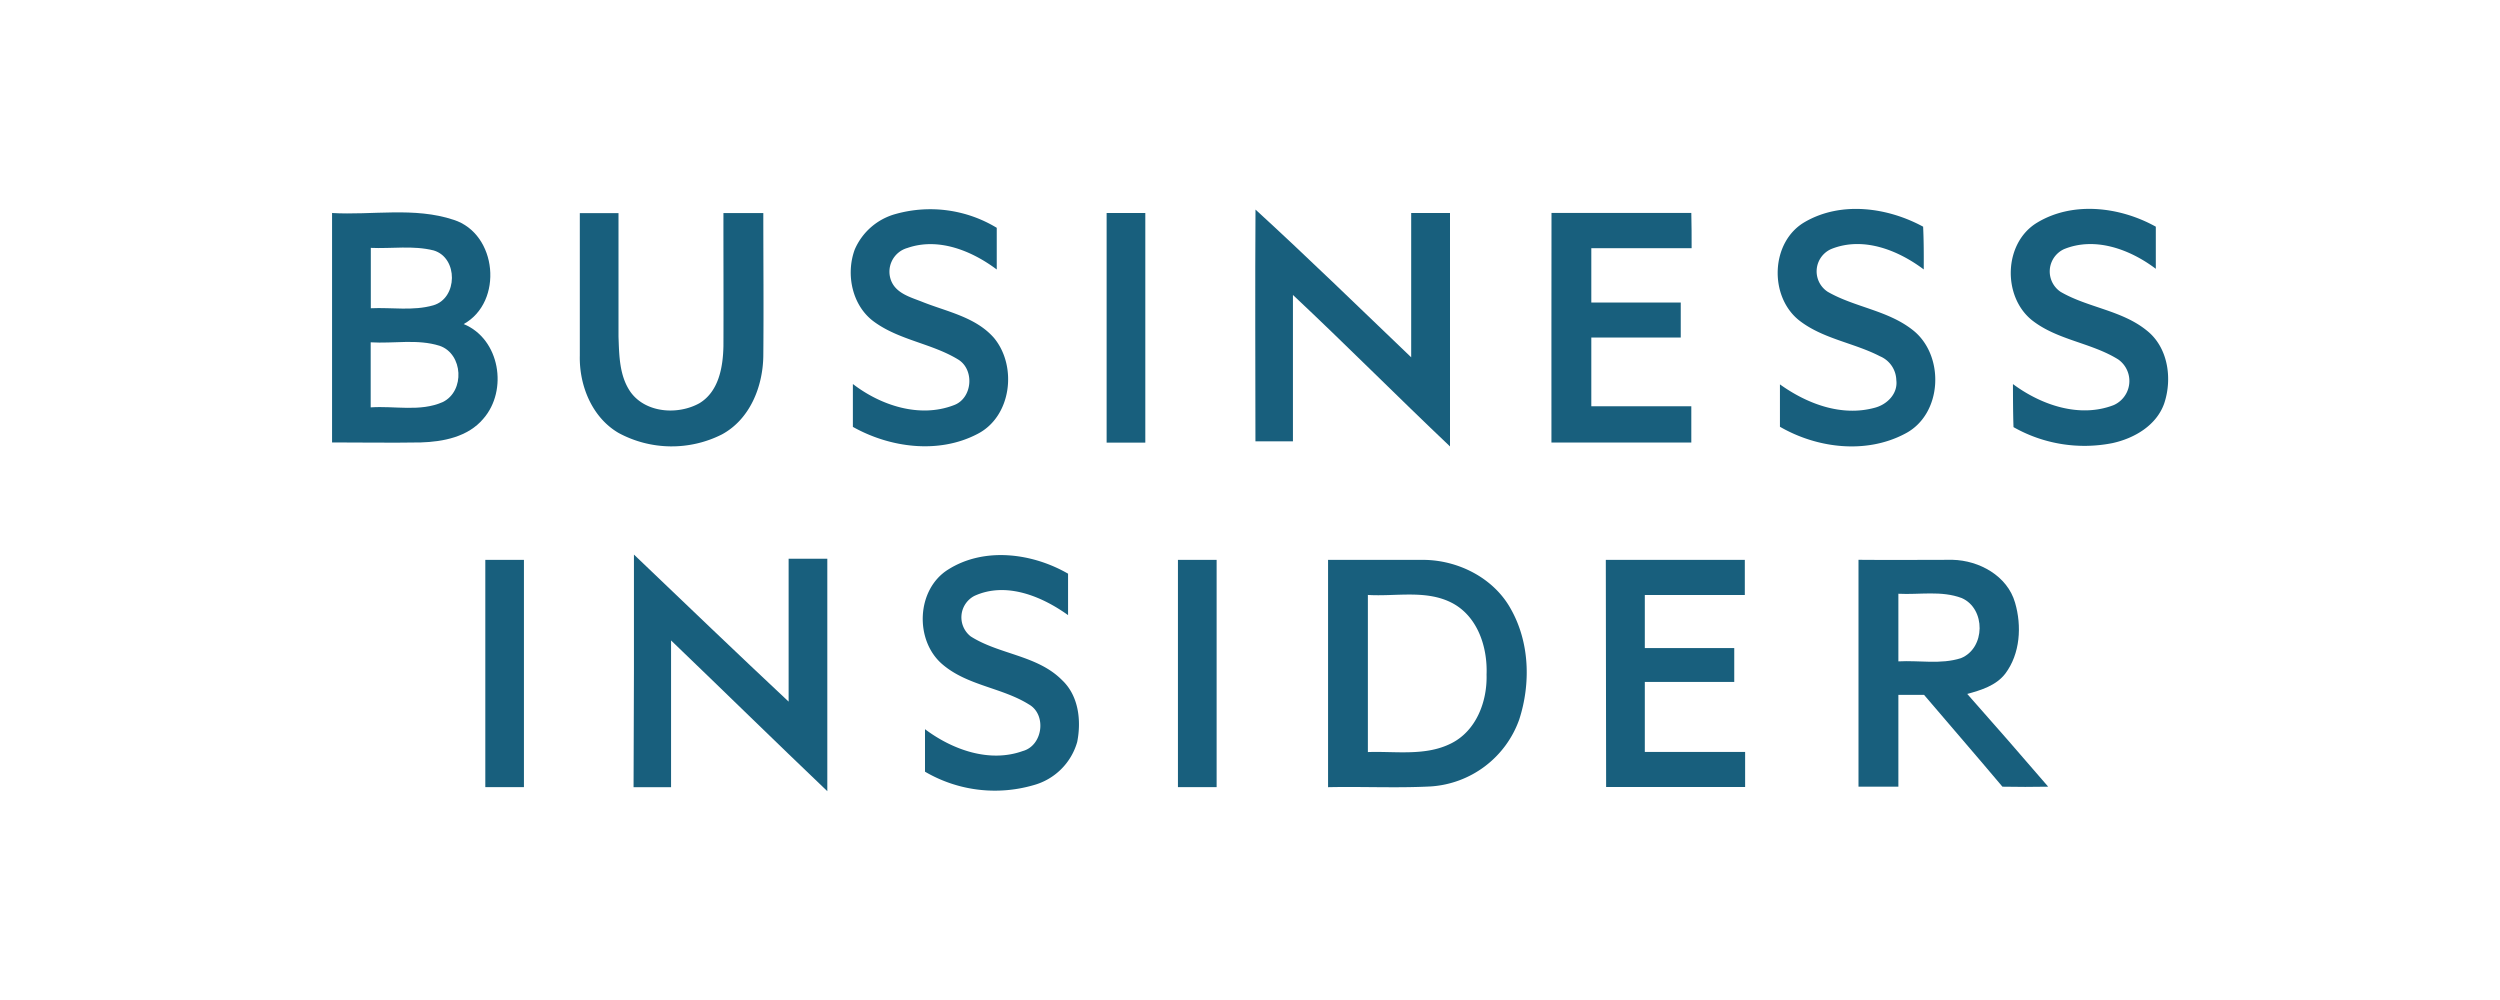
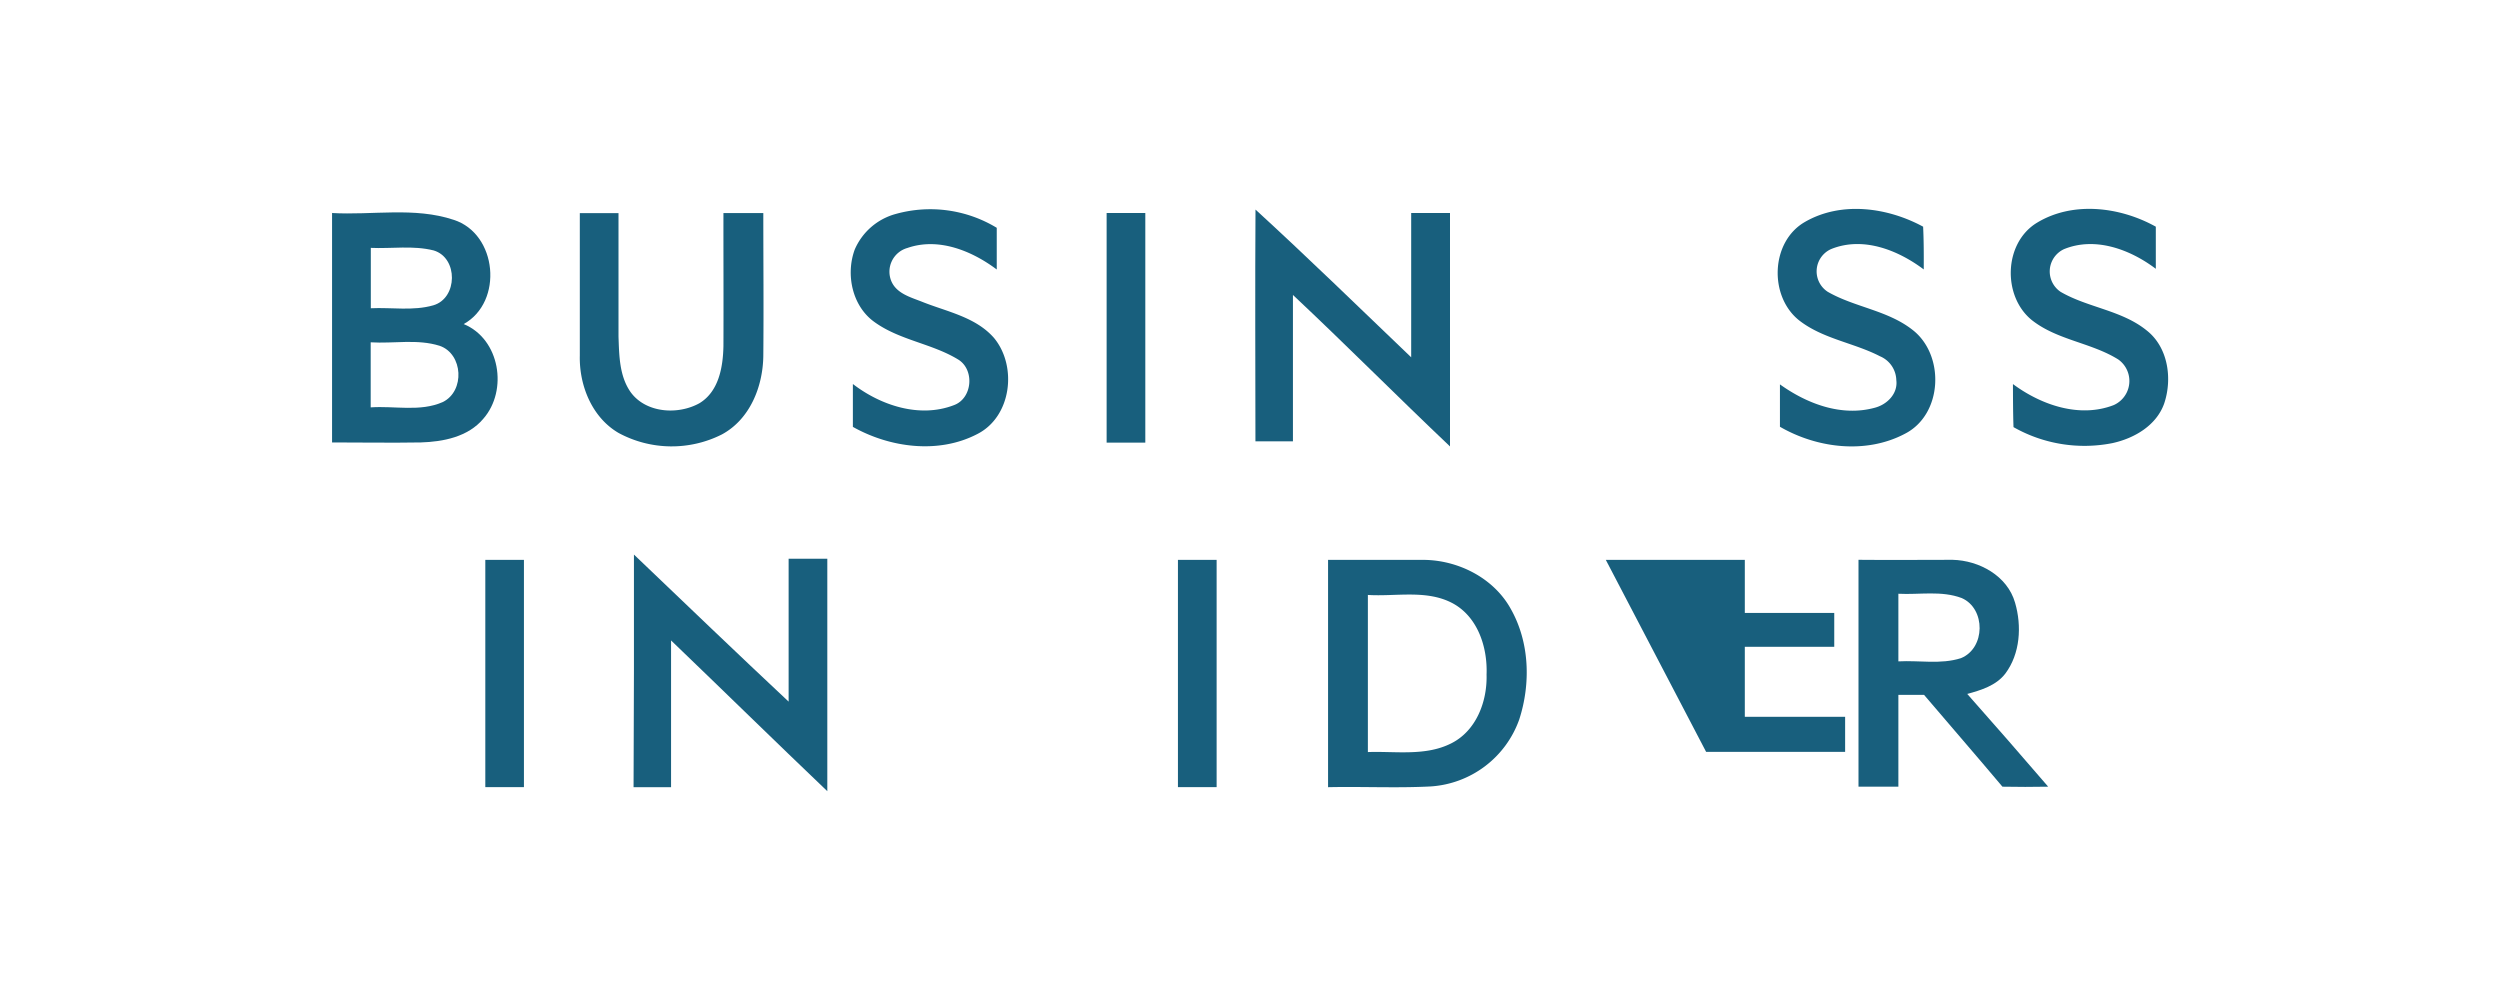
<svg xmlns="http://www.w3.org/2000/svg" id="Layer_1" data-name="Layer 1" viewBox="0 0 400 160">
  <defs>
    <style>.cls-1{fill:#185f7d;}</style>
  </defs>
  <title>news-logos_101019_kc</title>
  <path class="cls-1" d="M115.75,34.09l6.38,0c0,7.61.07,15.22,0,22.84-.06,4.91-2.13,10.15-6.63,12.58a17.85,17.85,0,0,1-16.53-.24c-4.25-2.48-6.31-7.59-6.2-12.36,0-7.6,0-15.21,0-22.81h6.19c0,6.58,0,13.16,0,19.74.11,3,.12,6.31,1.94,8.9,2.44,3.36,7.57,3.68,11,1.78,3.12-1.88,3.78-5.8,3.85-9.15C115.78,48.26,115.74,41.17,115.75,34.09Z" />
  <path class="cls-1" d="M143.37,34.22a20.52,20.52,0,0,1,16.11,2.23c0,2.23,0,4.45,0,6.67-4-3-9.34-5.18-14.31-3.44A3.94,3.94,0,0,0,142.62,45c.85,2,3.16,2.58,5,3.32,3.95,1.57,8.5,2.41,11.42,5.75,3.76,4.54,2.81,12.62-2.7,15.39-6.19,3.21-13.94,2.18-19.88-1.16,0-2.29,0-4.57,0-6.86,4.47,3.44,10.68,5.49,16.15,3.39,3-1.08,3.37-5.72.66-7.33-4.2-2.55-9.36-3.07-13.39-6-3.54-2.55-4.59-7.6-3.12-11.58A10,10,0,0,1,143.37,34.22Z" />
  <path class="cls-1" d="M200.88,33.53c8.44,7.73,16.64,15.73,24.91,23.64V34.08H232c0,12.44,0,24.9,0,37.35-8.44-8-16.64-16.27-25.13-24.24,0,7.81,0,15.62,0,23.42l-6,0C200.86,58.27,200.8,45.9,200.88,33.53Z" />
-   <path class="cls-1" d="M248.24,34.07c7.46,0,14.92,0,22.37,0,.05,1.88.05,3.76.05,5.64H254.61v8.69c4.77,0,9.54,0,14.31,0V54H254.61c0,3.67,0,7.35,0,11,5.34,0,10.69,0,16,0,0,1.94,0,3.88,0,5.81H248.23C248.24,58.57,248.21,46.32,248.24,34.07Z" />
  <path class="cls-1" d="M288.79,35.51c5.81-3.36,13.22-2.33,18.91.76.11,2.28.11,4.56.1,6.84-4.13-3.1-9.69-5.31-14.77-3.28a3.9,3.9,0,0,0-.59,6.86c4.26,2.45,9.47,2.94,13.45,6,5.35,4,5,13.65-1.16,16.74-6.2,3.25-14,2.29-19.94-1.15,0-2.26,0-4.52,0-6.78,4.31,3.09,9.81,5.19,15.13,3.75,2-.5,3.77-2.26,3.49-4.43A4.26,4.26,0,0,0,300.79,57c-4.17-2.16-9.1-2.77-12.89-5.71C283,47.45,283.28,38.67,288.79,35.51Z" />
  <path class="cls-1" d="M325.93,35.63c5.75-3.48,13.29-2.54,19,.64,0,2.25,0,4.49,0,6.74-4.09-3.09-9.68-5.19-14.68-3.15a3.93,3.93,0,0,0-.56,6.83c4.36,2.54,9.79,2.94,13.79,6.19,3.43,2.7,4.12,7.72,2.79,11.68-1.25,3.53-4.8,5.58-8.29,6.34a23,23,0,0,1-15.82-2.56c-.08-2.3-.08-4.6-.09-6.89,4.5,3.34,10.64,5.48,16.11,3.37a4.22,4.22,0,0,0,.75-7.3c-4.32-2.7-9.76-3.09-13.82-6.29C320.36,47.41,320.58,38.86,325.93,35.63Z" />
  <path class="cls-1" d="M53.09,34.08c6.48.38,13.22-1,19.49,1.09,7,2.23,8,13.13,1.61,16.68C80,54.24,81.31,62.46,77.33,67c-2.44,2.91-6.43,3.68-10,3.79-4.74.08-9.47,0-14.2,0q0-18.36,0-36.74m6.2,5.61q0,4.83,0,9.66c3.32-.16,6.77.46,10-.47,3.92-1.14,4-7.6.06-8.78-3.29-.83-6.73-.26-10.08-.41m0,15.08c0,3.48,0,7,0,10.44,3.81-.27,7.92.75,11.53-.85,3.58-1.75,3.26-7.71-.49-9C66.77,54.2,63,55,59.29,54.77Z" />
  <path class="cls-1" d="M177.06,34.08h6.19V70.82h-6.19Z" />
-   <path class="cls-1" d="M151.7,91.13c5.78-3.66,13.48-2.64,19.19.66,0,2.21,0,4.42,0,6.63-4.18-3-9.92-5.41-15-3.07a3.87,3.87,0,0,0-.57,6.48c4.58,2.91,10.67,3,14.62,7,2.65,2.5,3.09,6.48,2.41,9.89a10,10,0,0,1-7,6.91A22.12,22.12,0,0,1,148,123.47c0-2.27,0-4.54,0-6.8,4.36,3.27,10.28,5.42,15.63,3.5,3.23-.87,3.87-5.83,1-7.46-4.32-2.7-9.82-3-13.8-6.38C146.3,102.52,146.59,94.32,151.7,91.13Z" />
  <path class="cls-1" d="M77.65,89.58h6.18q0,18.18,0,36.36H77.65Q77.65,107.76,77.65,89.58Z" />
  <path class="cls-1" d="M101.43,88.73c8.23,7.86,16.44,15.75,24.75,23.53,0-7.62,0-15.24,0-22.86h6.19c0,12.4,0,24.79,0,37.19-8.39-8-16.63-16.09-25-24.12,0,7.82,0,15.65,0,23.48h-6C101.43,113.53,101.45,101.13,101.43,88.73Z" />
  <path class="cls-1" d="M188.47,89.58h6.19v36.36h-6.19Q188.47,107.76,188.47,89.58Z" />
  <path class="cls-1" d="M212.46,89.58h15c5.67-.07,11.52,2.83,14.29,7.89,3,5.33,3.18,11.94,1.32,17.67a16.14,16.14,0,0,1-14.16,10.69c-5.47.28-10.94,0-16.42.12q0-18.18,0-36.36m6.37,5.61v25.13c4.43-.16,9.21.69,13.33-1.39,4-2,5.78-6.68,5.66-11,.17-4.32-1.36-9.16-5.34-11.37C228.32,94.28,223.37,95.48,218.83,95.19Z" />
-   <path class="cls-1" d="M256.93,89.58q11.11,0,22.24,0c0,1.87,0,3.75,0,5.62-5.35,0-10.7,0-16,0v8.49h14.31v5.42c-4.77,0-9.55,0-14.31,0v11.2c5.34,0,10.7,0,16.05,0v5.61q-11.13,0-22.24,0Z" />
+   <path class="cls-1" d="M256.93,89.58q11.11,0,22.24,0v8.49h14.31v5.42c-4.77,0-9.55,0-14.31,0v11.2c5.34,0,10.7,0,16.05,0v5.61q-11.13,0-22.24,0Z" />
  <path class="cls-1" d="M297.36,89.57c5,.05,10,0,15.05,0,4.26.1,8.77,2.56,10,6.86,1.09,3.73.83,8.17-1.57,11.36-1.47,1.9-3.85,2.63-6.08,3.24q6.53,7.37,12.95,14.84-3.68.07-7.32,0c-4.15-4.93-8.37-9.79-12.54-14.69h-4.11c0,4.9,0,9.8,0,14.69h-6.38c0-12.12,0-24.24,0-36.37M303.74,95c0,3.61,0,7.21,0,10.82,3.3-.19,6.75.52,10-.51,3.95-1.59,4-7.93.14-9.62C310.62,94.46,307.09,95.18,303.74,95Z" />
</svg>